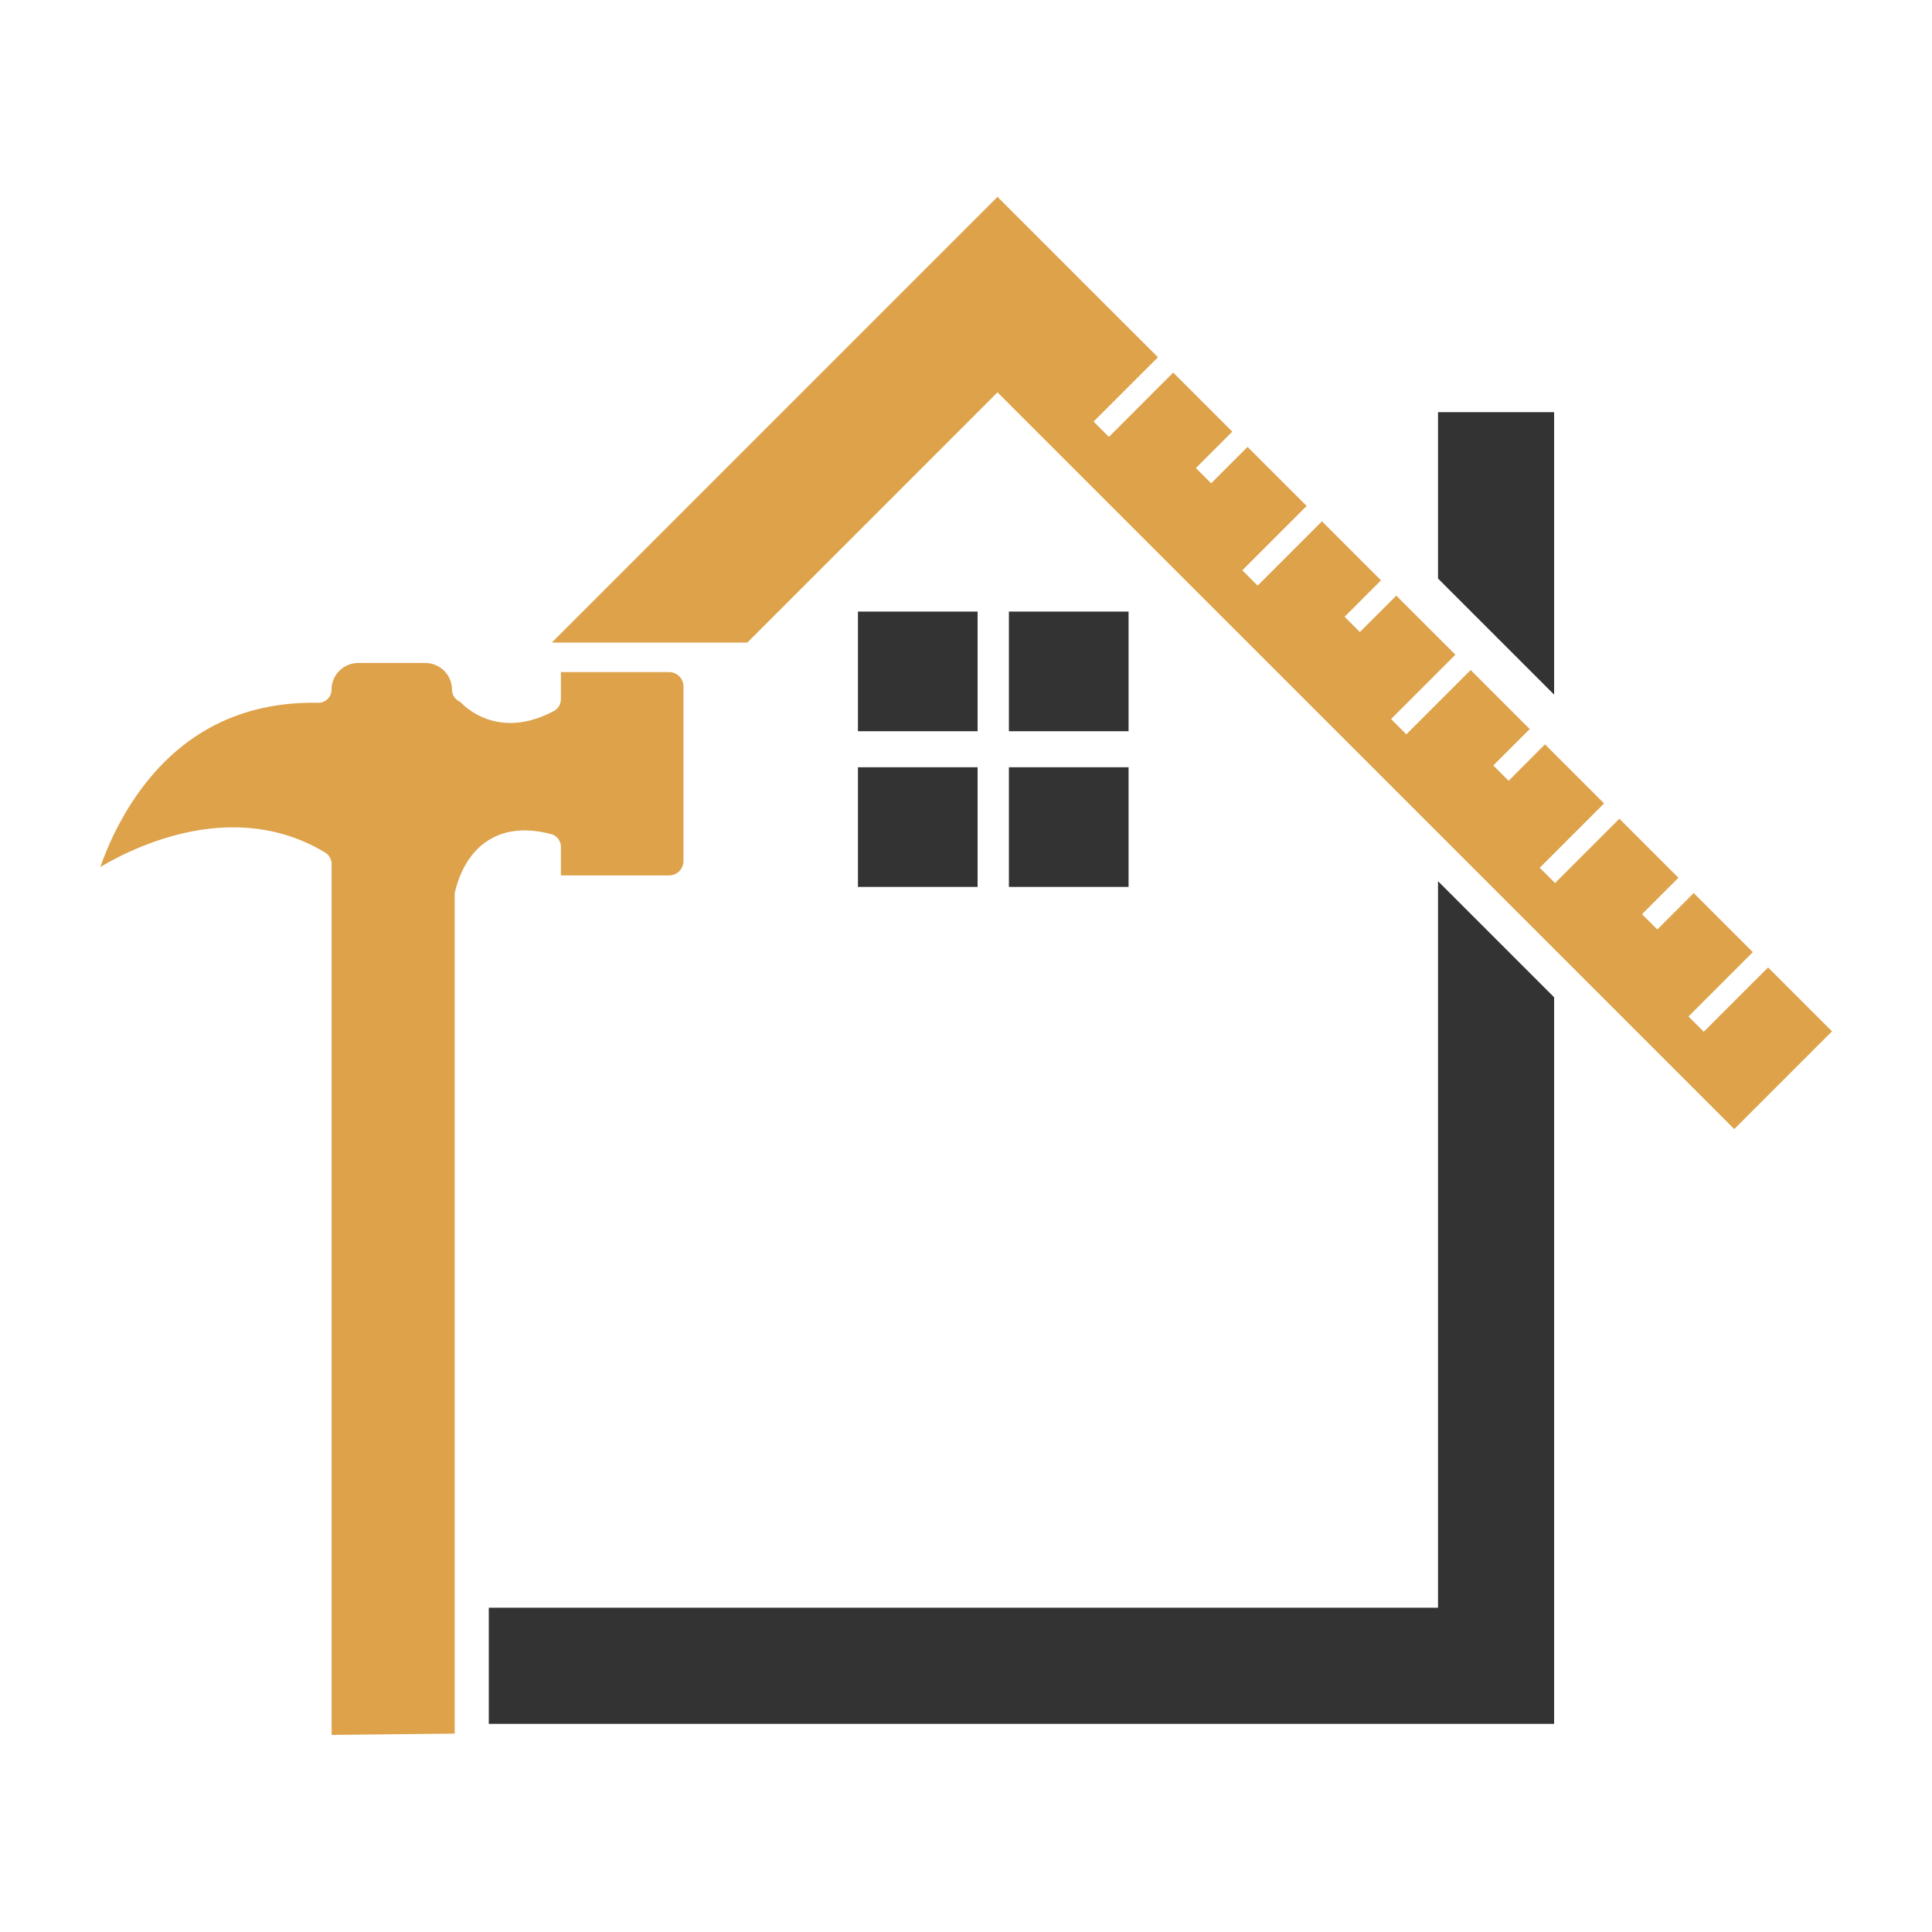
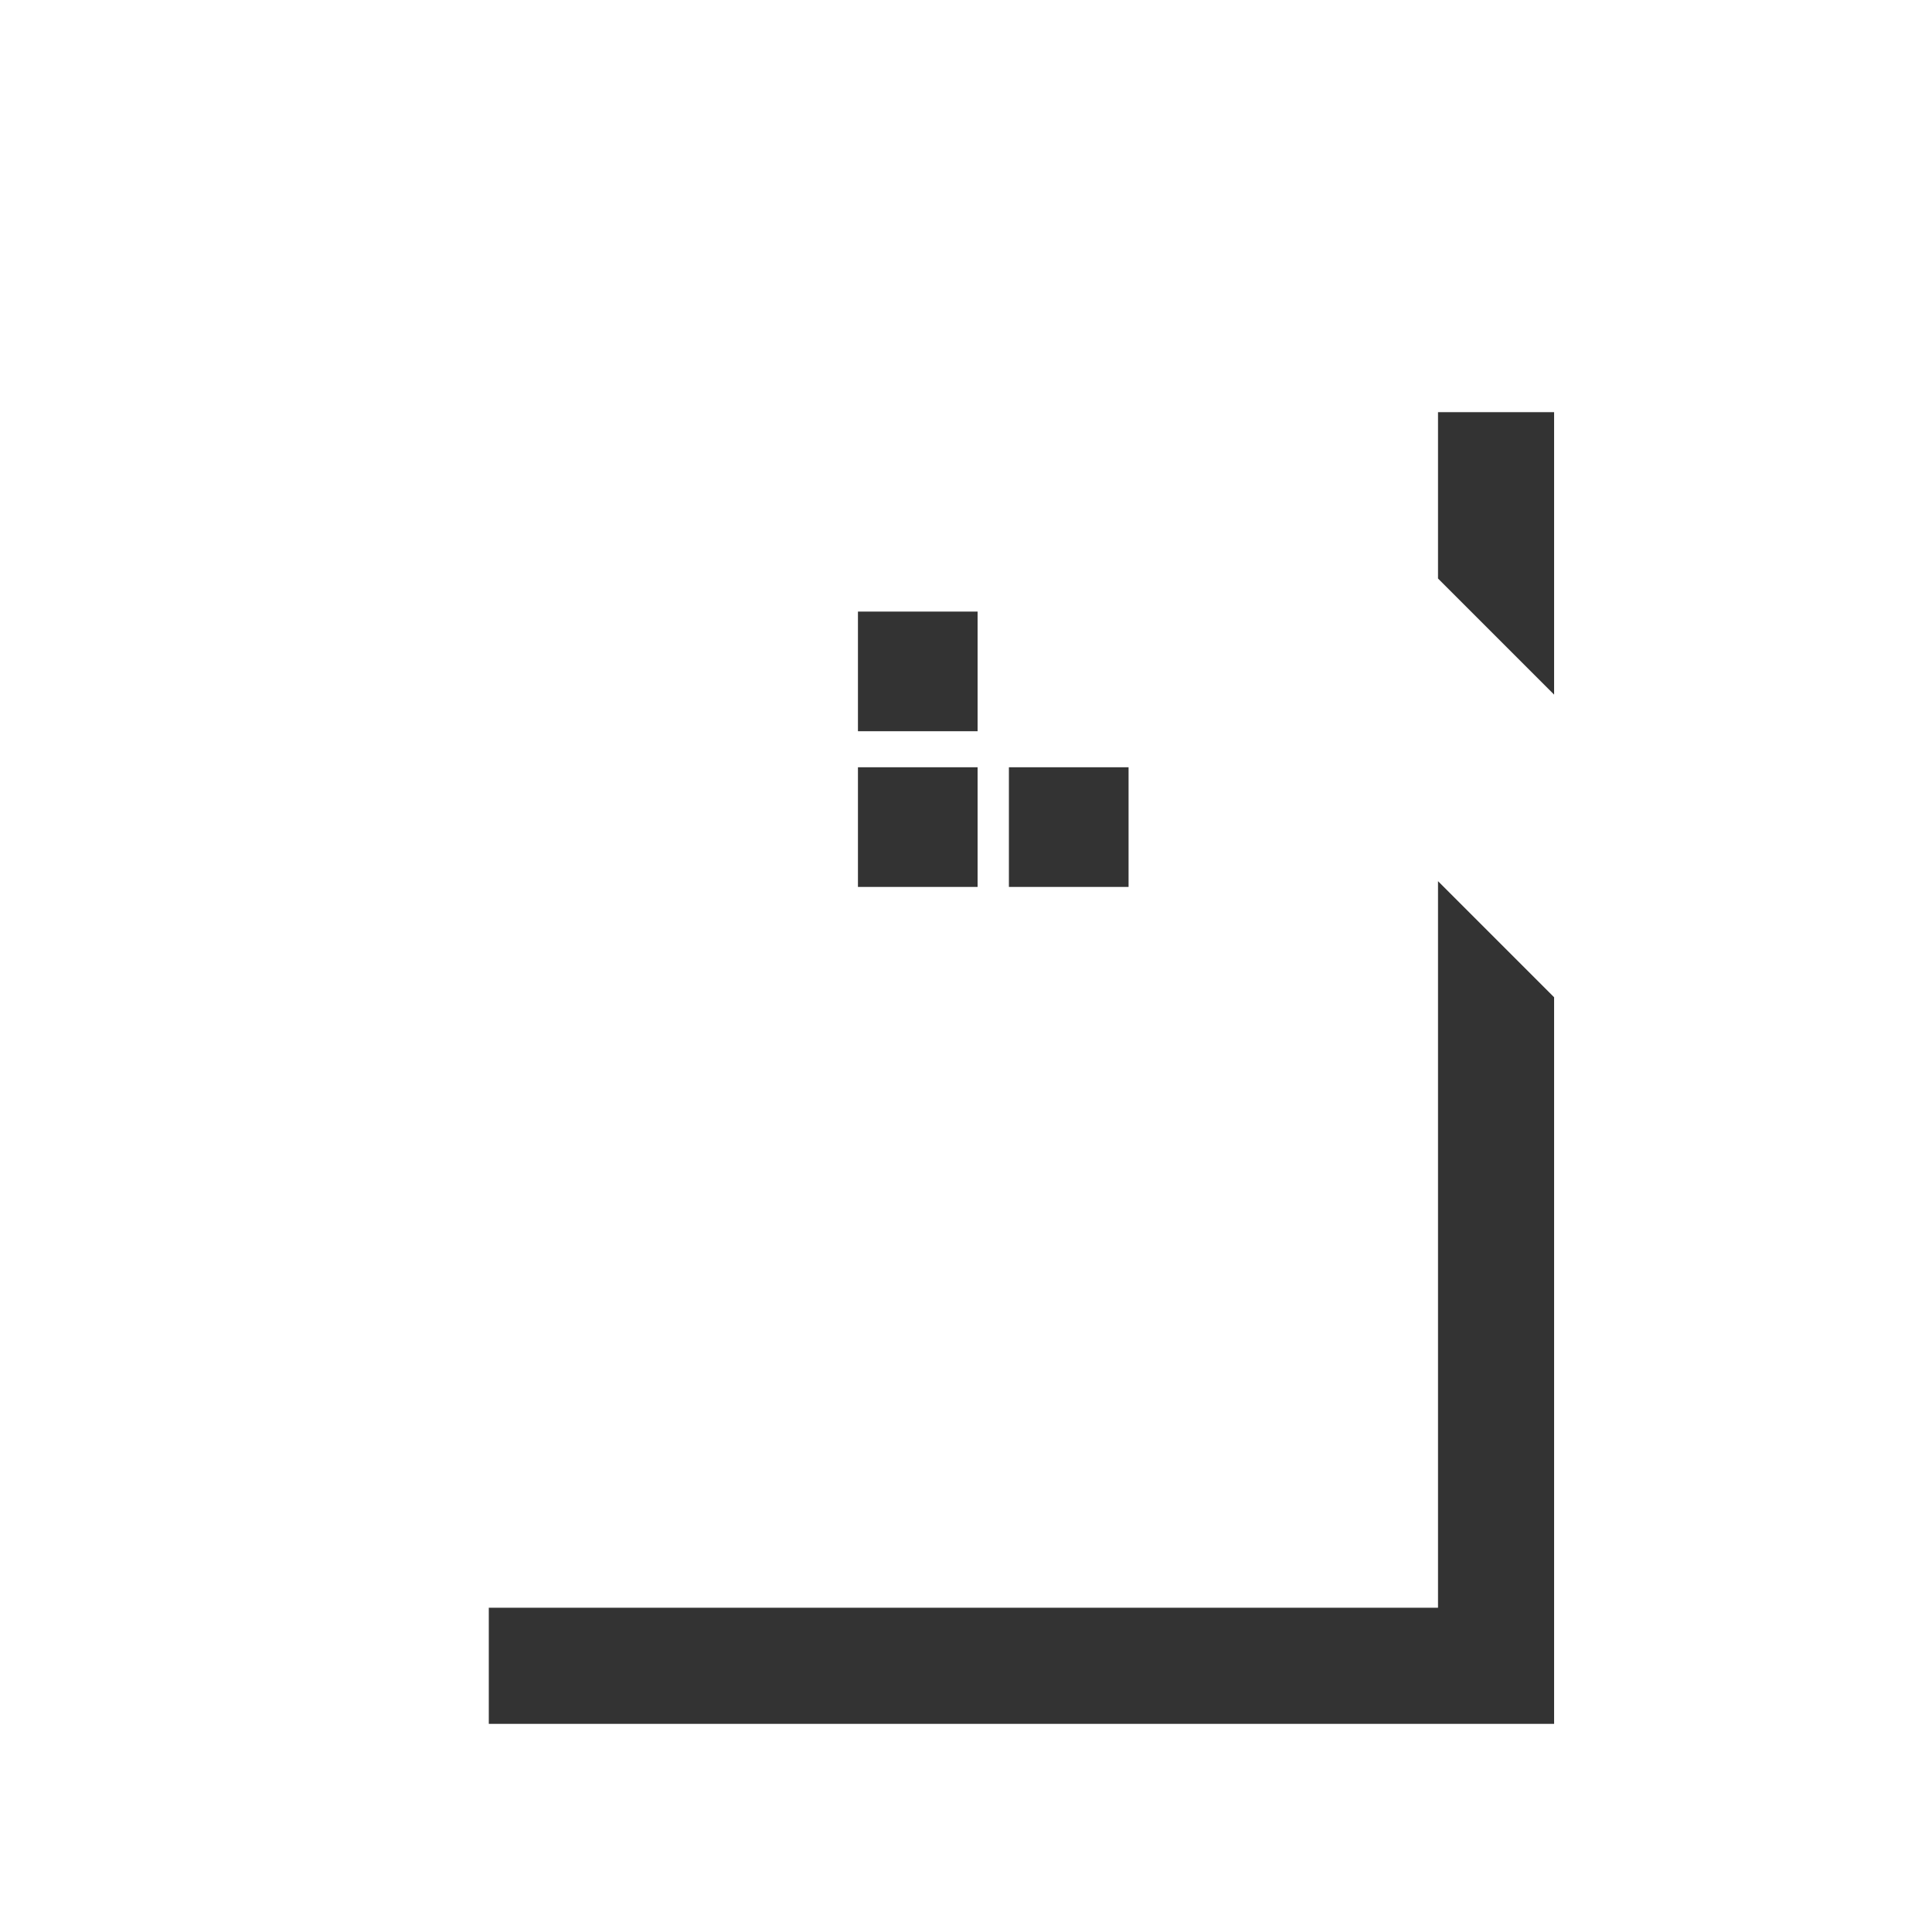
<svg xmlns="http://www.w3.org/2000/svg" width="500" zoomAndPan="magnify" viewBox="0 0 375 375" height="500" preserveAspectRatio="xMidYMid meet" version="1.0">
  <defs>
    <clipPath id="db993d5d46">
      <path d="M 19.047 128 L 133 128 L 133 336.711 L 19.047 336.711 Z M 19.047 128 " clip-rule="nonzero" />
    </clipPath>
    <clipPath id="1dd567044a">
-       <path d="M 107 38.211 L 355.797 38.211 L 355.797 220 L 107 220 Z M 107 38.211 " clip-rule="nonzero" />
-     </clipPath>
+       </clipPath>
  </defs>
  <g clip-path="url(#db993d5d46)">
-     <path fill="#dda24a" d="M 107.93 162.391 C 107.961 162.414 107.977 162.43 108.008 162.453 C 108.043 162.484 108.082 162.516 108.113 162.547 C 108.137 162.57 108.16 162.594 108.184 162.617 C 108.215 162.652 108.246 162.684 108.273 162.715 C 108.297 162.746 108.32 162.777 108.344 162.809 C 108.367 162.84 108.391 162.871 108.414 162.906 C 108.438 162.938 108.461 162.977 108.484 163.016 C 108.5 163.047 108.523 163.07 108.543 163.102 C 108.566 163.141 108.59 163.191 108.605 163.23 C 108.621 163.262 108.637 163.285 108.645 163.316 C 108.668 163.355 108.684 163.402 108.699 163.453 C 108.715 163.484 108.723 163.516 108.738 163.555 C 108.754 163.594 108.762 163.633 108.77 163.684 C 108.785 163.723 108.797 163.762 108.805 163.801 C 108.812 163.832 108.82 163.871 108.828 163.91 C 108.836 163.961 108.844 164.008 108.852 164.055 C 108.859 164.086 108.859 164.117 108.859 164.148 C 108.867 164.207 108.867 164.254 108.867 164.309 C 108.867 164.324 108.867 164.332 108.867 164.348 L 108.867 169.918 L 129.871 169.918 C 131.41 169.918 132.656 168.672 132.656 167.133 L 132.656 133.238 C 132.656 131.699 131.41 130.453 129.871 130.453 L 108.867 130.453 L 108.867 135.77 C 108.867 135.855 108.859 135.941 108.852 136.023 C 108.852 136.039 108.844 136.062 108.844 136.07 C 108.836 136.133 108.828 136.195 108.812 136.262 C 108.797 136.324 108.785 136.379 108.762 136.441 C 108.754 136.457 108.754 136.48 108.746 136.496 C 108.73 136.562 108.707 136.617 108.684 136.672 C 108.676 136.688 108.668 136.711 108.66 136.727 C 108.637 136.777 108.621 136.824 108.598 136.871 C 108.582 136.895 108.574 136.926 108.559 136.949 C 108.543 136.98 108.516 137.02 108.492 137.062 C 108.477 137.094 108.453 137.133 108.43 137.164 C 108.414 137.188 108.391 137.211 108.375 137.234 C 108.344 137.273 108.312 137.324 108.281 137.363 C 108.262 137.379 108.246 137.395 108.238 137.41 C 108.199 137.457 108.16 137.496 108.121 137.543 C 108.105 137.562 108.098 137.57 108.082 137.586 C 108.035 137.633 107.992 137.672 107.945 137.711 C 107.906 137.75 107.859 137.781 107.812 137.816 C 107.789 137.832 107.773 137.848 107.746 137.863 C 107.676 137.91 107.605 137.957 107.527 137.996 C 104.312 139.719 101.48 140.328 99.07 140.328 C 96.699 140.328 94.738 139.742 93.262 139.035 C 91.43 138.172 90.105 137.047 89.266 136.195 C 88.371 135.809 87.734 134.918 87.734 133.871 C 87.734 131.008 85.402 128.684 82.547 128.684 L 69.531 128.684 C 66.676 128.684 64.344 131.008 64.344 133.871 L 64.344 133.918 C 64.344 133.953 64.336 133.992 64.336 134.023 C 64.336 134.062 64.328 134.109 64.328 134.148 C 64.328 134.191 64.32 134.238 64.312 134.277 C 64.305 134.316 64.305 134.363 64.289 134.402 C 64.277 134.445 64.262 134.484 64.254 134.523 C 64.246 134.562 64.23 134.602 64.223 134.641 C 64.207 134.68 64.199 134.723 64.184 134.762 C 64.168 134.801 64.16 134.84 64.145 134.871 C 64.129 134.91 64.105 134.949 64.09 134.984 C 64.074 135.023 64.059 135.055 64.035 135.086 C 64.008 135.125 63.992 135.156 63.969 135.195 C 63.945 135.23 63.93 135.262 63.906 135.293 C 63.883 135.332 63.859 135.363 63.828 135.395 C 63.805 135.426 63.781 135.457 63.754 135.492 C 63.723 135.523 63.699 135.555 63.668 135.586 C 63.645 135.617 63.613 135.641 63.59 135.672 C 63.566 135.695 63.535 135.727 63.5 135.754 C 63.469 135.777 63.445 135.809 63.414 135.832 C 63.383 135.855 63.352 135.879 63.32 135.902 C 63.289 135.926 63.258 135.949 63.223 135.973 C 63.191 136 63.152 136.023 63.121 136.039 C 63.09 136.062 63.051 136.078 63.02 136.102 C 62.984 136.125 62.945 136.141 62.906 136.156 C 62.867 136.172 62.836 136.188 62.797 136.203 C 62.758 136.219 62.715 136.234 62.668 136.25 C 62.637 136.27 62.598 136.277 62.566 136.293 C 62.52 136.309 62.469 136.316 62.414 136.332 C 62.383 136.34 62.352 136.348 62.328 136.355 C 62.266 136.363 62.191 136.379 62.129 136.387 C 62.113 136.387 62.098 136.395 62.082 136.395 C 61.996 136.402 61.914 136.41 61.828 136.41 L 61.781 136.41 C 46.93 136.133 35.098 142.137 26.594 154.273 C 23.094 159.27 20.836 164.395 19.469 168.289 C 21.816 166.895 25.109 165.164 29.082 163.691 C 37.871 160.422 50.922 158.082 63.145 165.5 C 63.16 165.508 63.16 165.516 63.176 165.523 C 63.246 165.57 63.312 165.609 63.375 165.664 C 63.391 165.672 63.406 165.688 63.422 165.695 C 63.5 165.762 63.574 165.824 63.637 165.895 C 63.652 165.91 63.668 165.934 63.684 165.949 C 63.73 166.004 63.781 166.062 63.828 166.125 C 63.844 166.148 63.867 166.172 63.875 166.195 C 63.922 166.258 63.961 166.332 64.008 166.395 C 64.016 166.41 64.023 166.426 64.043 166.434 C 64.09 166.52 64.137 166.609 64.168 166.703 C 64.176 166.711 64.176 166.727 64.184 166.742 C 64.215 166.824 64.238 166.902 64.262 166.988 C 64.27 167.012 64.277 167.035 64.289 167.07 C 64.305 167.141 64.32 167.219 64.328 167.289 C 64.336 167.324 64.336 167.348 64.344 167.371 C 64.359 167.465 64.367 167.57 64.367 167.672 L 64.367 336.746 L 88.258 336.492 L 88.258 173.344 C 88.648 171.637 89.344 169.465 90.598 167.434 C 90.645 167.34 90.703 167.25 90.766 167.164 C 91.613 165.848 92.699 164.594 94.09 163.578 C 97.484 161.098 101.832 160.539 107.02 161.914 C 107.035 161.922 107.043 161.922 107.059 161.93 C 107.105 161.945 107.16 161.961 107.207 161.977 C 107.242 161.992 107.273 162 107.305 162.008 C 107.344 162.023 107.391 162.047 107.43 162.062 C 107.461 162.078 107.504 162.094 107.535 162.109 C 107.574 162.137 107.605 162.152 107.637 162.176 C 107.676 162.199 107.715 162.215 107.746 162.246 C 107.781 162.262 107.805 162.285 107.836 162.301 C 107.859 162.332 107.898 162.355 107.93 162.391 Z M 107.93 162.391 " fill-opacity="1" fill-rule="nonzero" />
-   </g>
+     </g>
  <path fill="#333333" d="M 301.652 80.004 L 279.117 80.004 L 279.117 112.289 L 301.652 134.824 Z M 301.652 80.004 " fill-opacity="1" fill-rule="nonzero" />
  <path fill="#333333" d="M 301.652 193.57 L 279.117 171.035 L 279.117 312.062 L 94.875 312.062 L 94.875 334.598 L 301.652 334.598 Z M 301.652 193.57 " fill-opacity="1" fill-rule="nonzero" />
  <path fill="#333333" d="M 166.527 118.707 L 189.75 118.707 L 189.75 141.93 L 166.527 141.93 Z M 166.527 118.707 " fill-opacity="1" fill-rule="nonzero" />
-   <path fill="#333333" d="M 166.527 148.926 L 189.75 148.926 L 189.75 172.152 L 166.527 172.152 Z M 166.527 148.926 " fill-opacity="1" fill-rule="nonzero" />
-   <path fill="#333333" d="M 195.828 118.707 L 219.055 118.707 L 219.055 141.93 L 195.828 141.93 Z M 195.828 118.707 " fill-opacity="1" fill-rule="nonzero" />
+   <path fill="#333333" d="M 166.527 148.926 L 189.75 148.926 L 189.75 172.152 L 166.527 172.152 M 166.527 148.926 " fill-opacity="1" fill-rule="nonzero" />
  <path fill="#333333" d="M 195.828 148.926 L 219.055 148.926 L 219.055 172.152 L 195.828 172.152 Z M 195.828 148.926 " fill-opacity="1" fill-rule="nonzero" />
  <g clip-path="url(#1dd567044a)">
-     <path fill="#dda24a" d="M 343.184 187.781 L 330.699 200.266 L 327.734 197.297 L 340.219 184.805 L 328.75 173.344 L 321.688 180.41 L 318.715 177.445 L 325.781 170.375 L 314.32 158.914 L 301.836 171.398 L 298.859 168.434 L 311.352 155.941 L 299.883 144.477 L 292.824 151.547 L 289.848 148.578 L 296.918 141.512 L 285.453 130.051 L 272.969 142.535 L 269.996 139.566 L 282.488 127.074 L 271.02 115.613 L 263.949 122.68 L 260.984 119.715 L 268.051 112.645 L 256.59 101.184 L 244.105 113.668 L 241.129 110.695 L 253.621 98.207 L 242.152 86.746 L 235.086 93.812 L 232.117 90.848 L 239.184 83.781 L 227.723 72.316 L 215.238 84.805 L 212.262 81.828 L 224.758 69.344 L 212.59 57.184 L 193.613 38.211 L 107.105 124.719 L 145.055 124.719 L 193.613 76.156 L 336.617 219.152 L 355.59 200.18 Z M 343.184 187.781 " fill-opacity="1" fill-rule="nonzero" />
-   </g>
+     </g>
</svg>